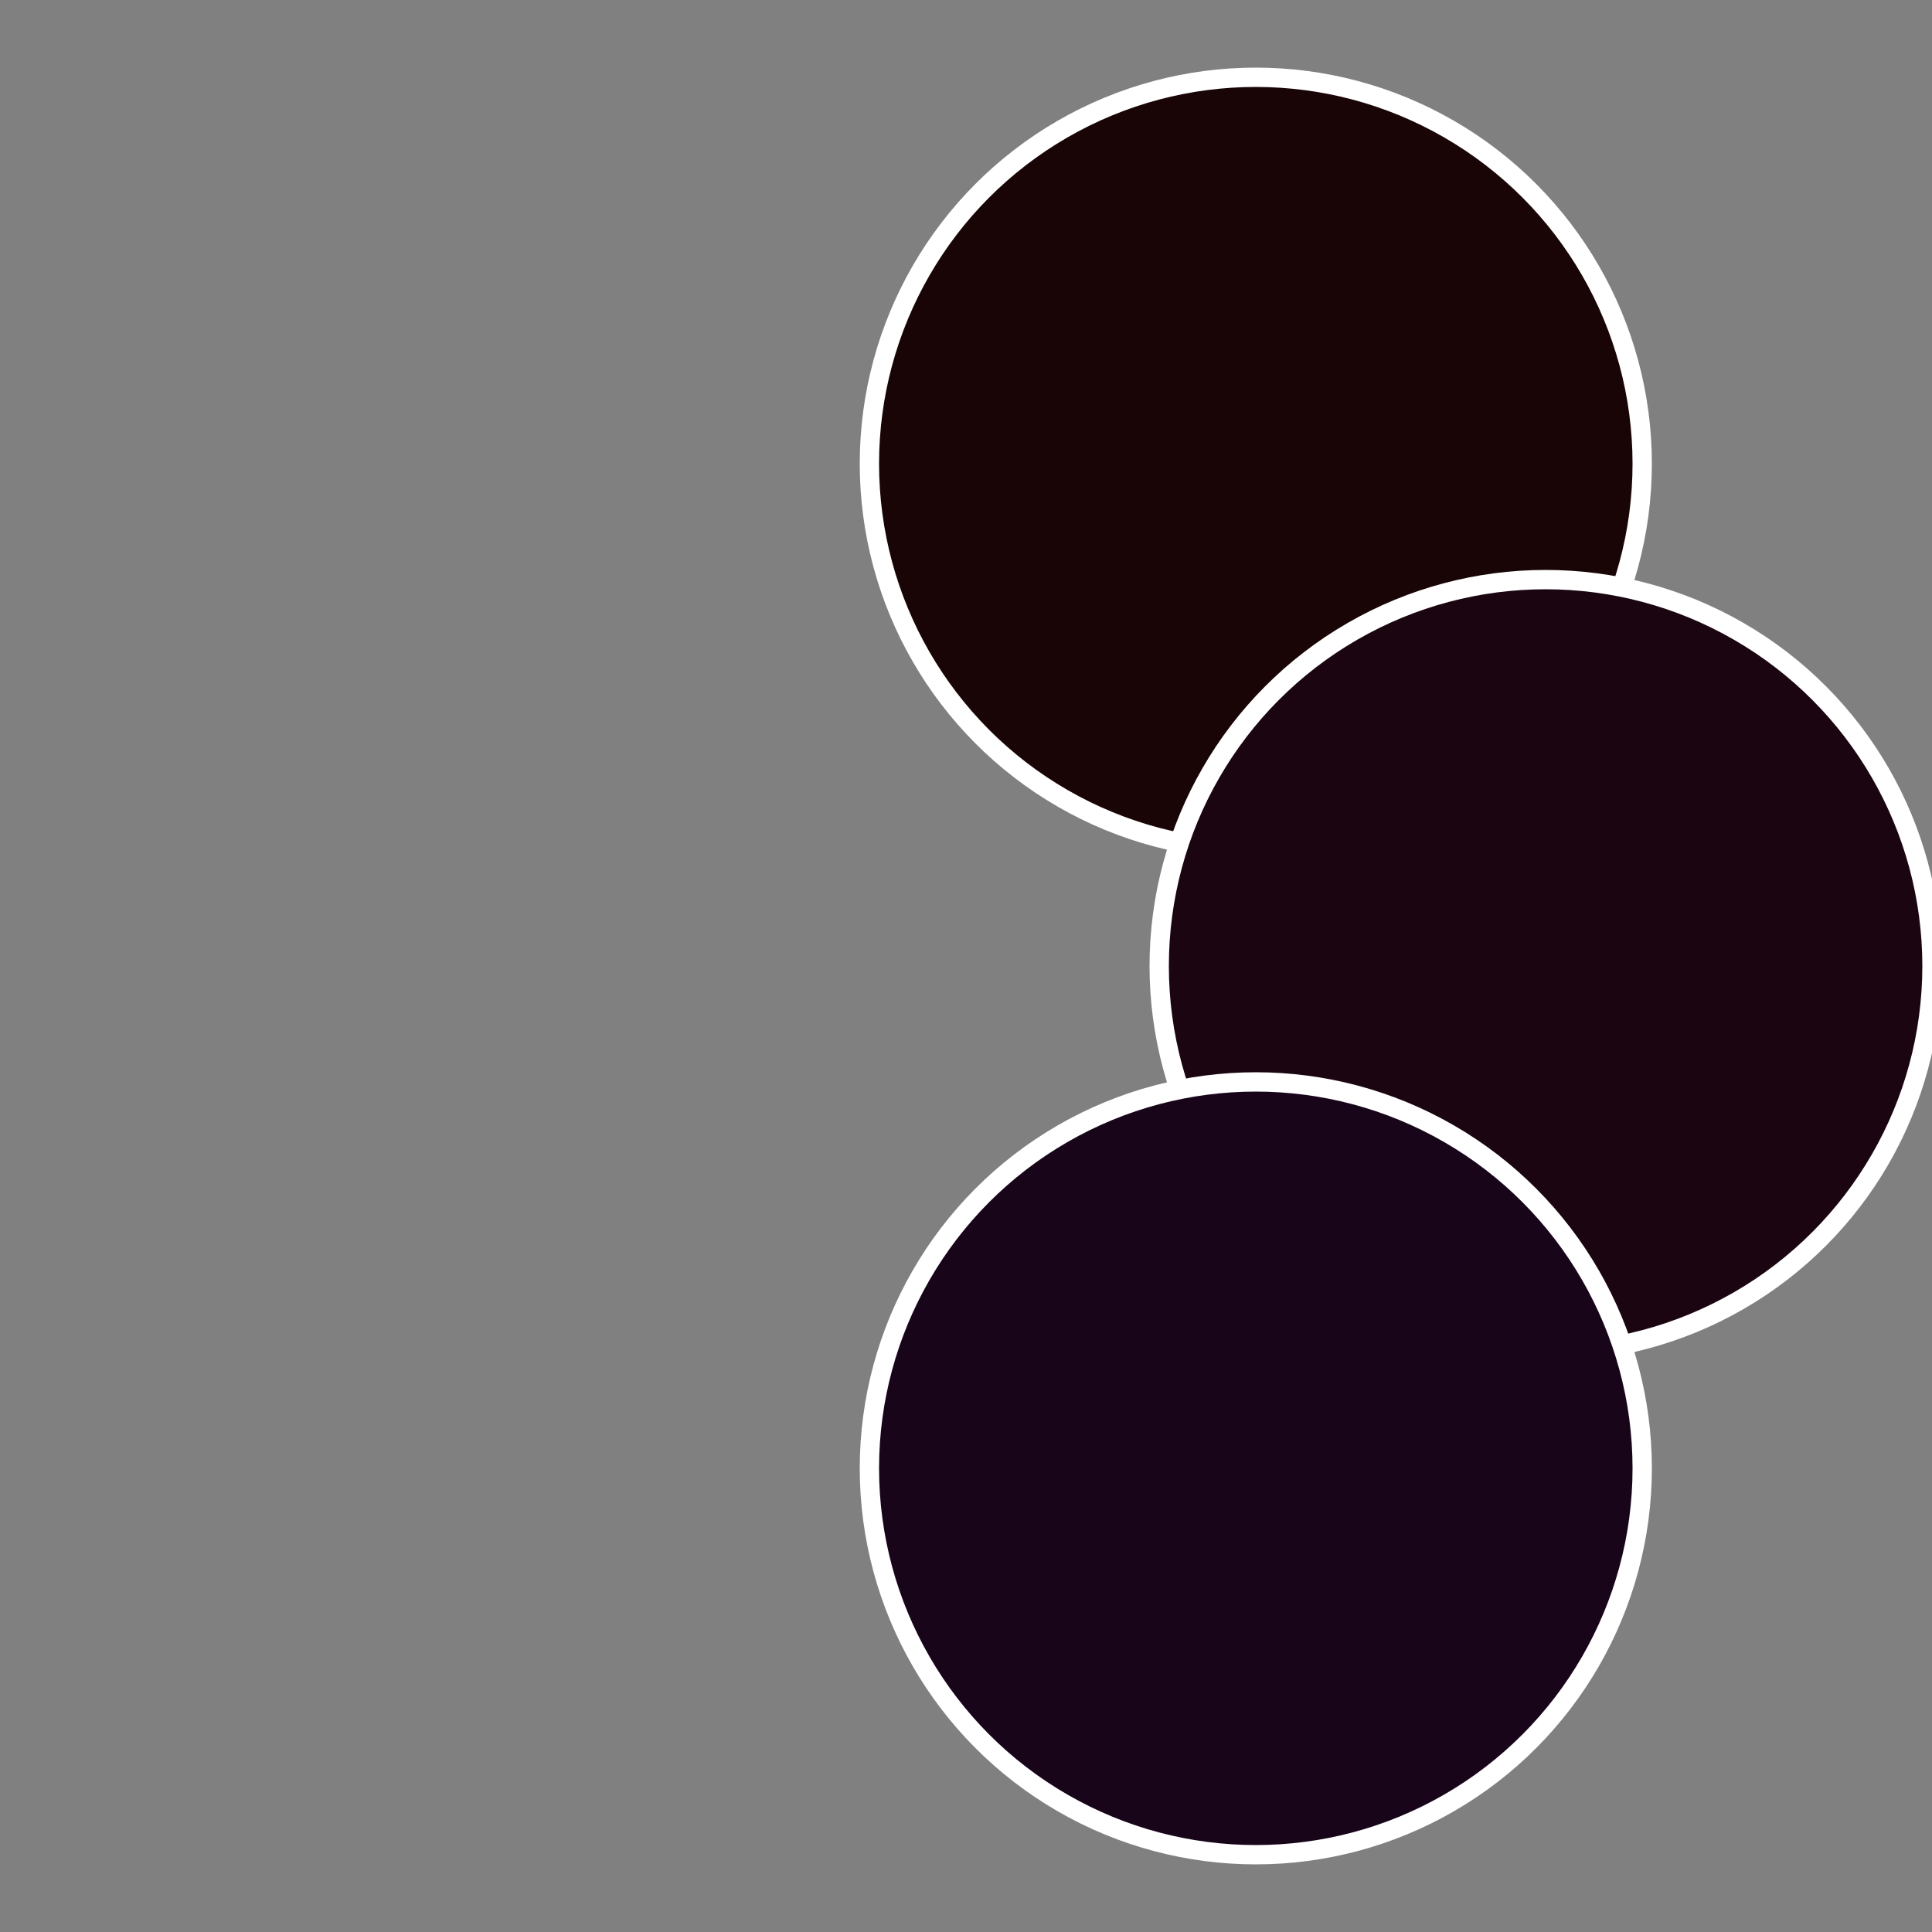
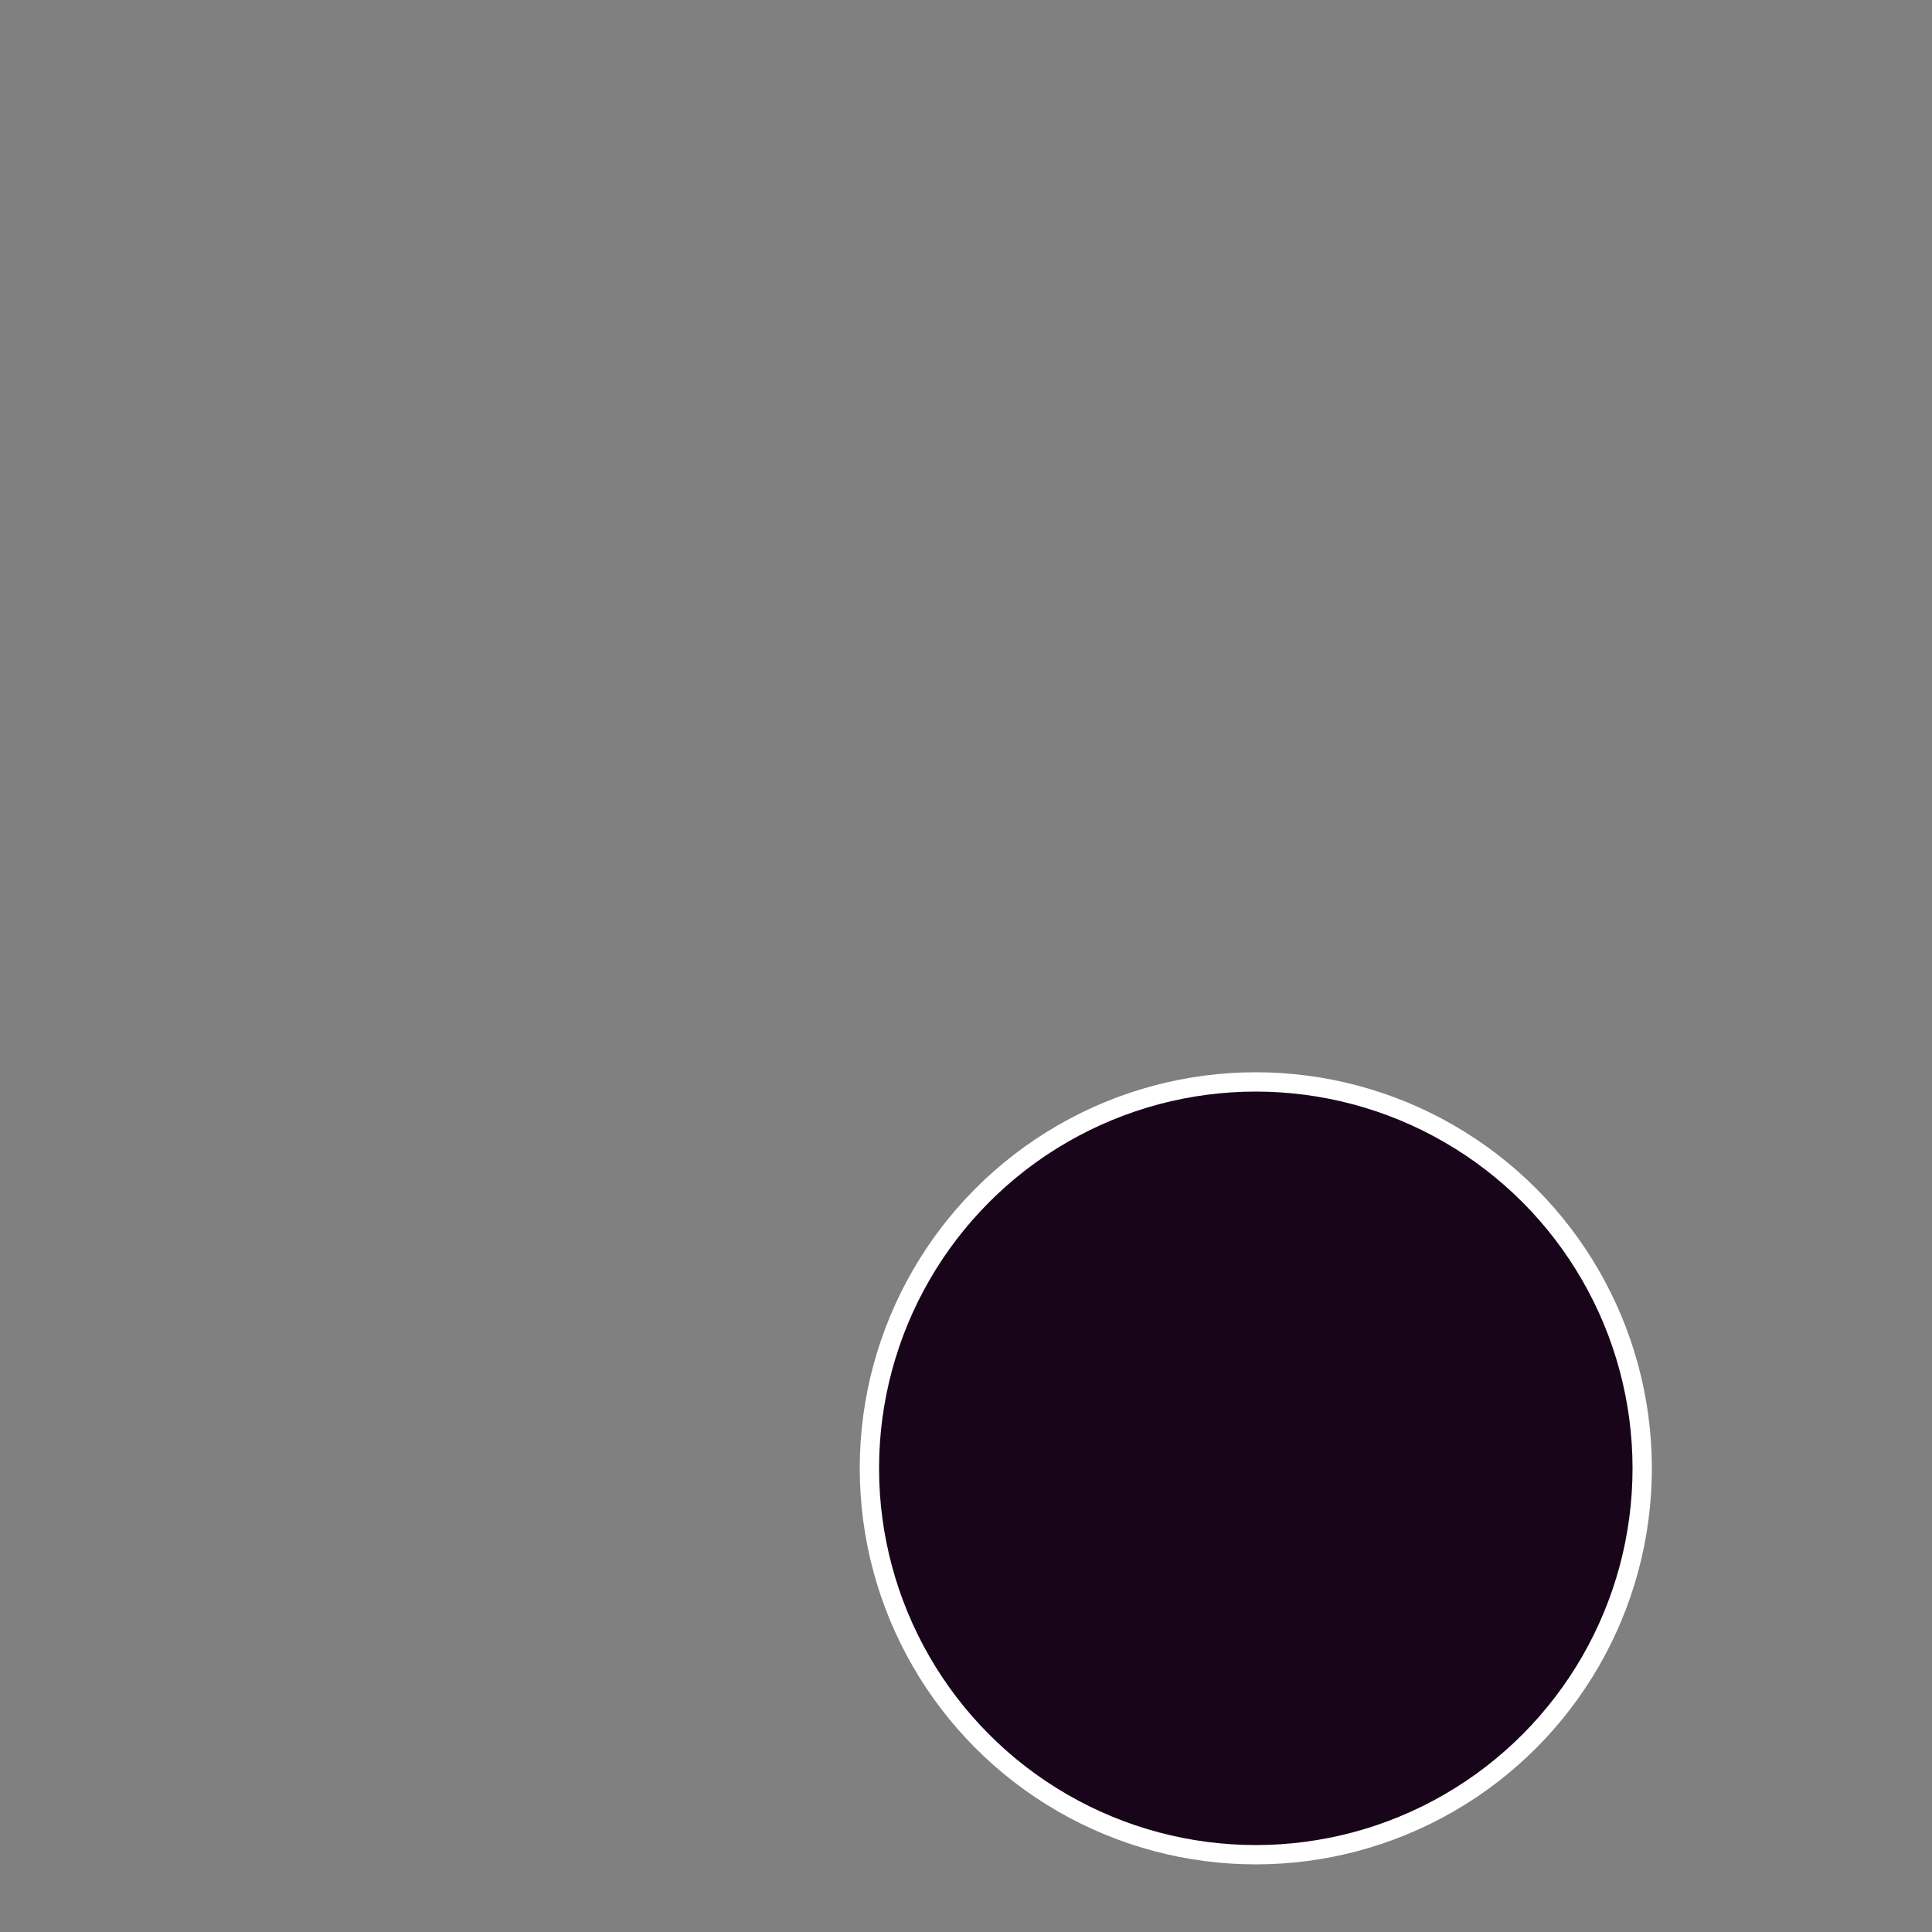
<svg xmlns="http://www.w3.org/2000/svg" width="500" height="500" viewBox="-1 -1 2 2">
  <rect x="-1" y="-1" width="2" height="2" fill="#808080" stroke="none" />
-   <circle cx="0.3" cy="-0.52" r="0.4" fill="#1a0506" stroke="#fff" stroke-width="1%" />
-   <circle cx="0.6" cy="0" r="0.4" fill="#1a0511" stroke="#fff" stroke-width="1%" />
  <circle cx="0.3" cy="0.52" r="0.4" fill="#18051a" stroke="#fff" stroke-width="1%" />
</svg>